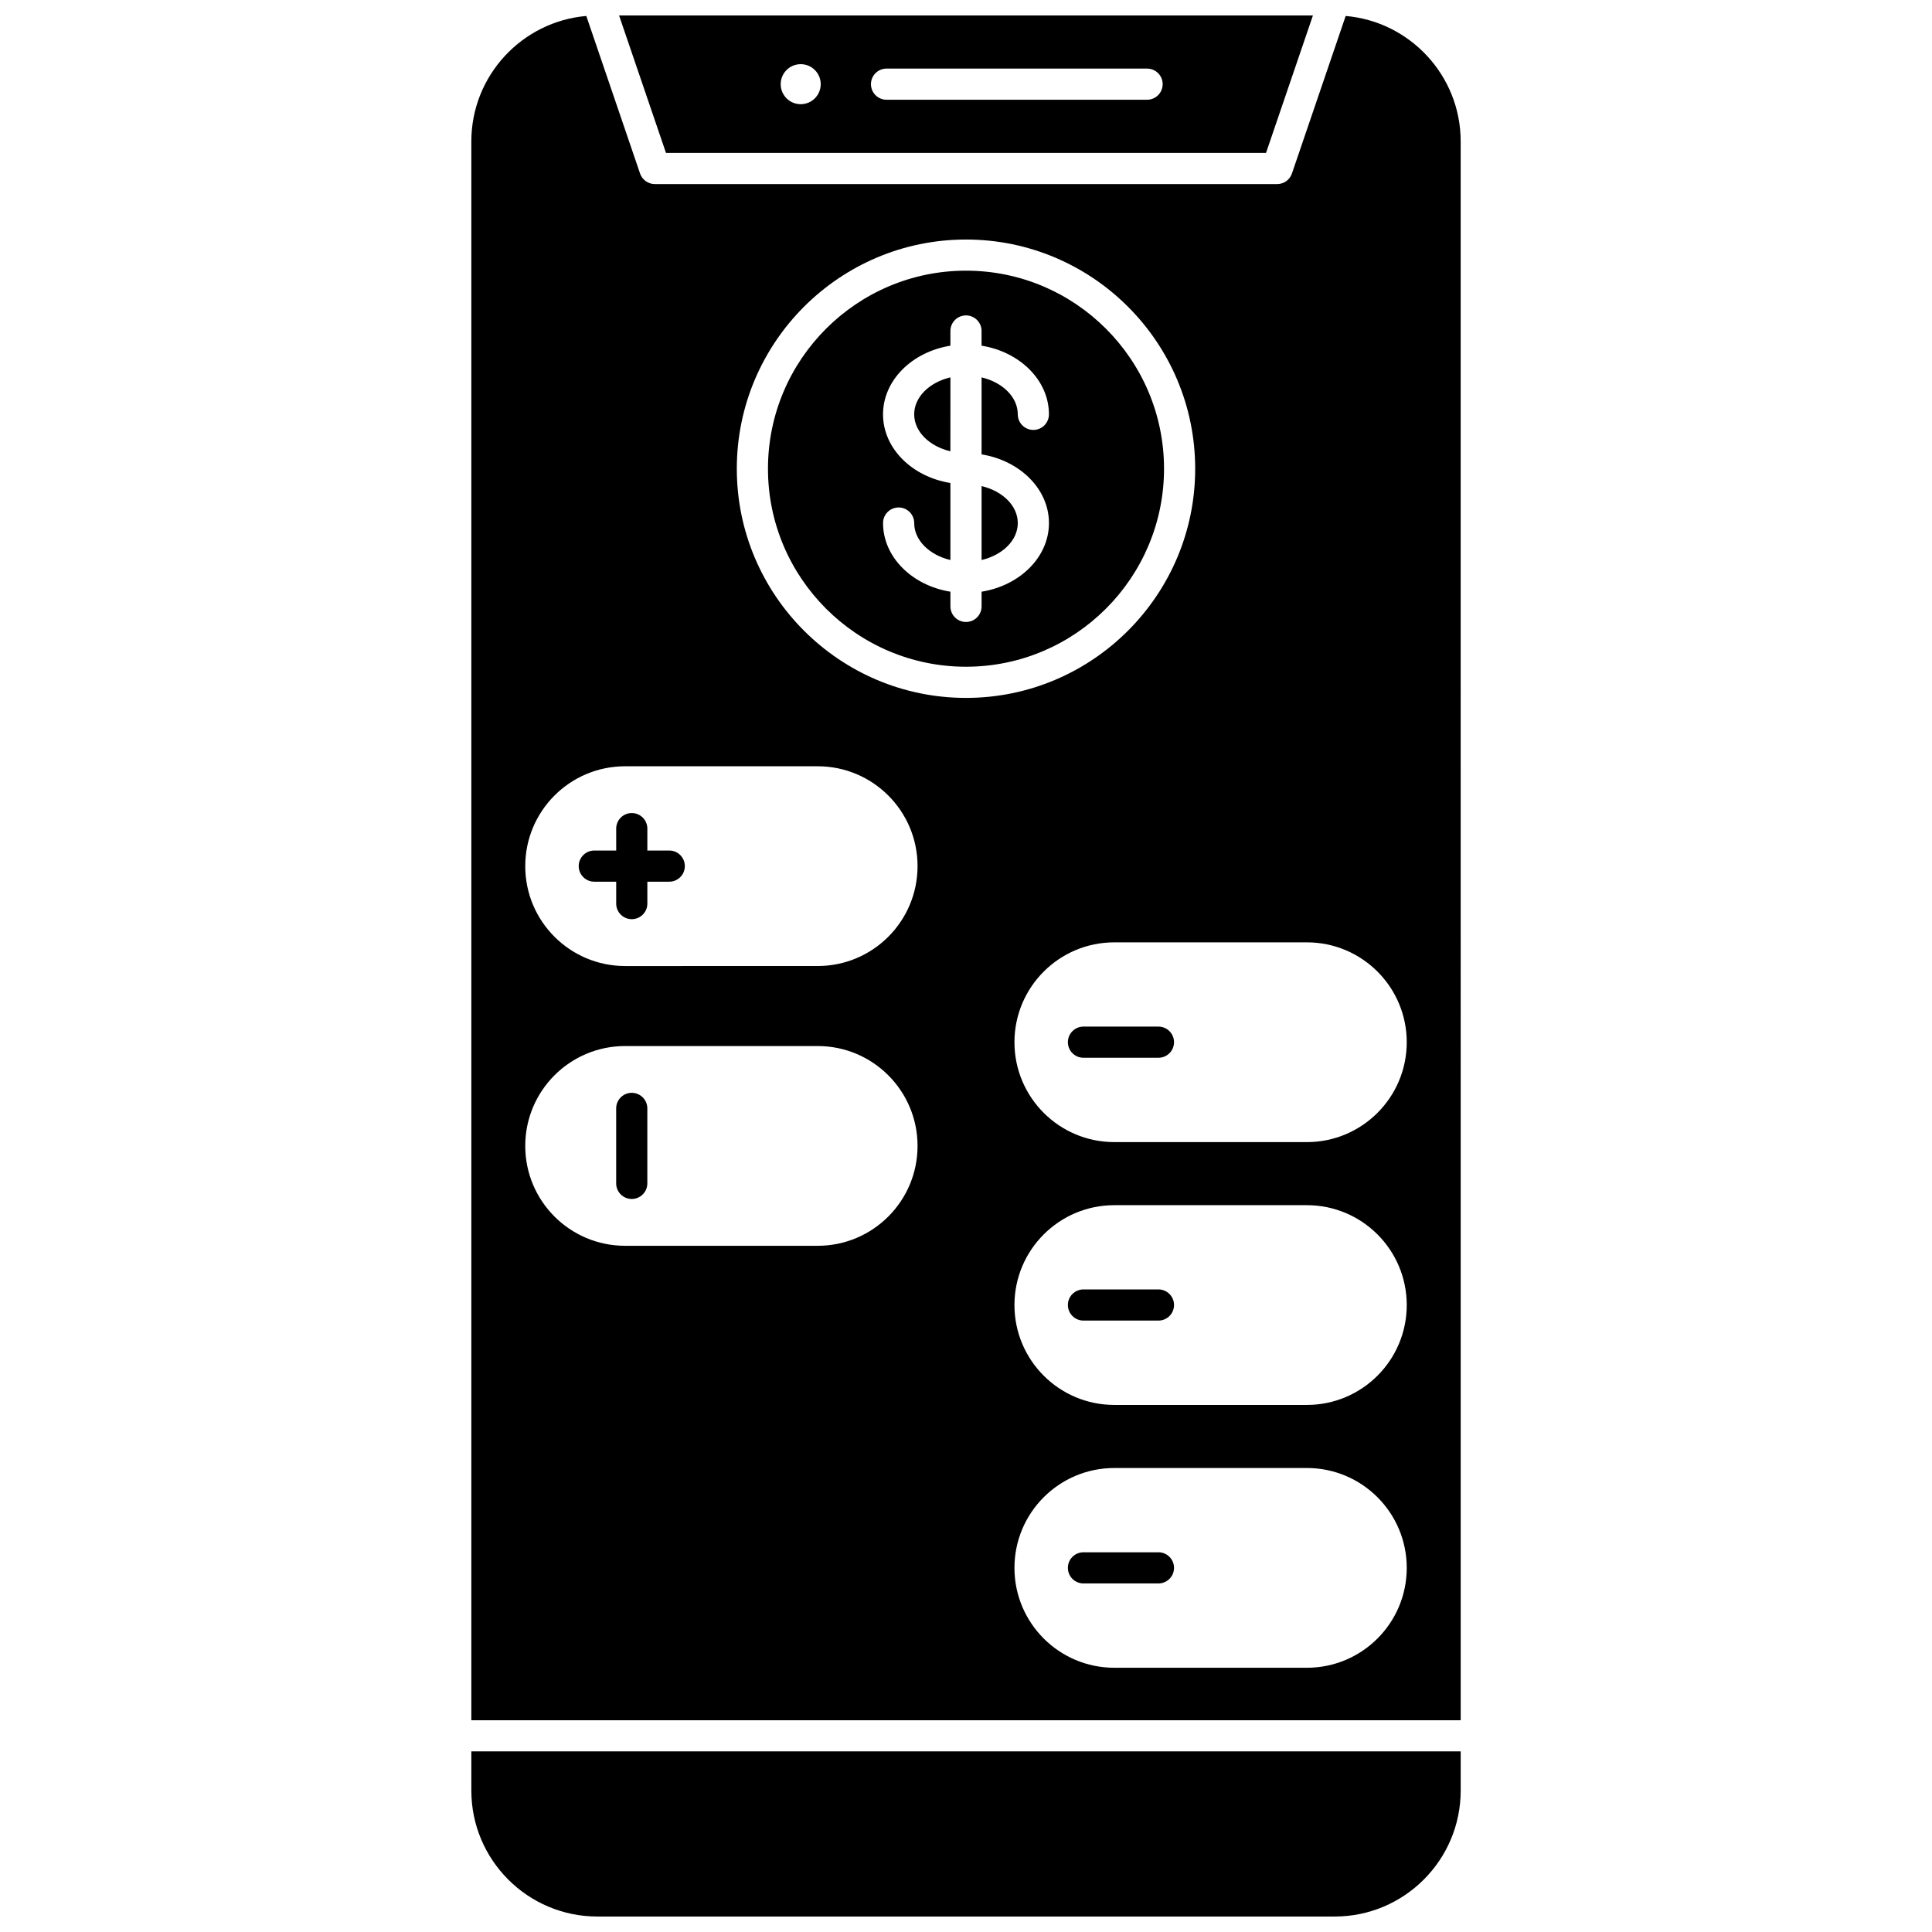
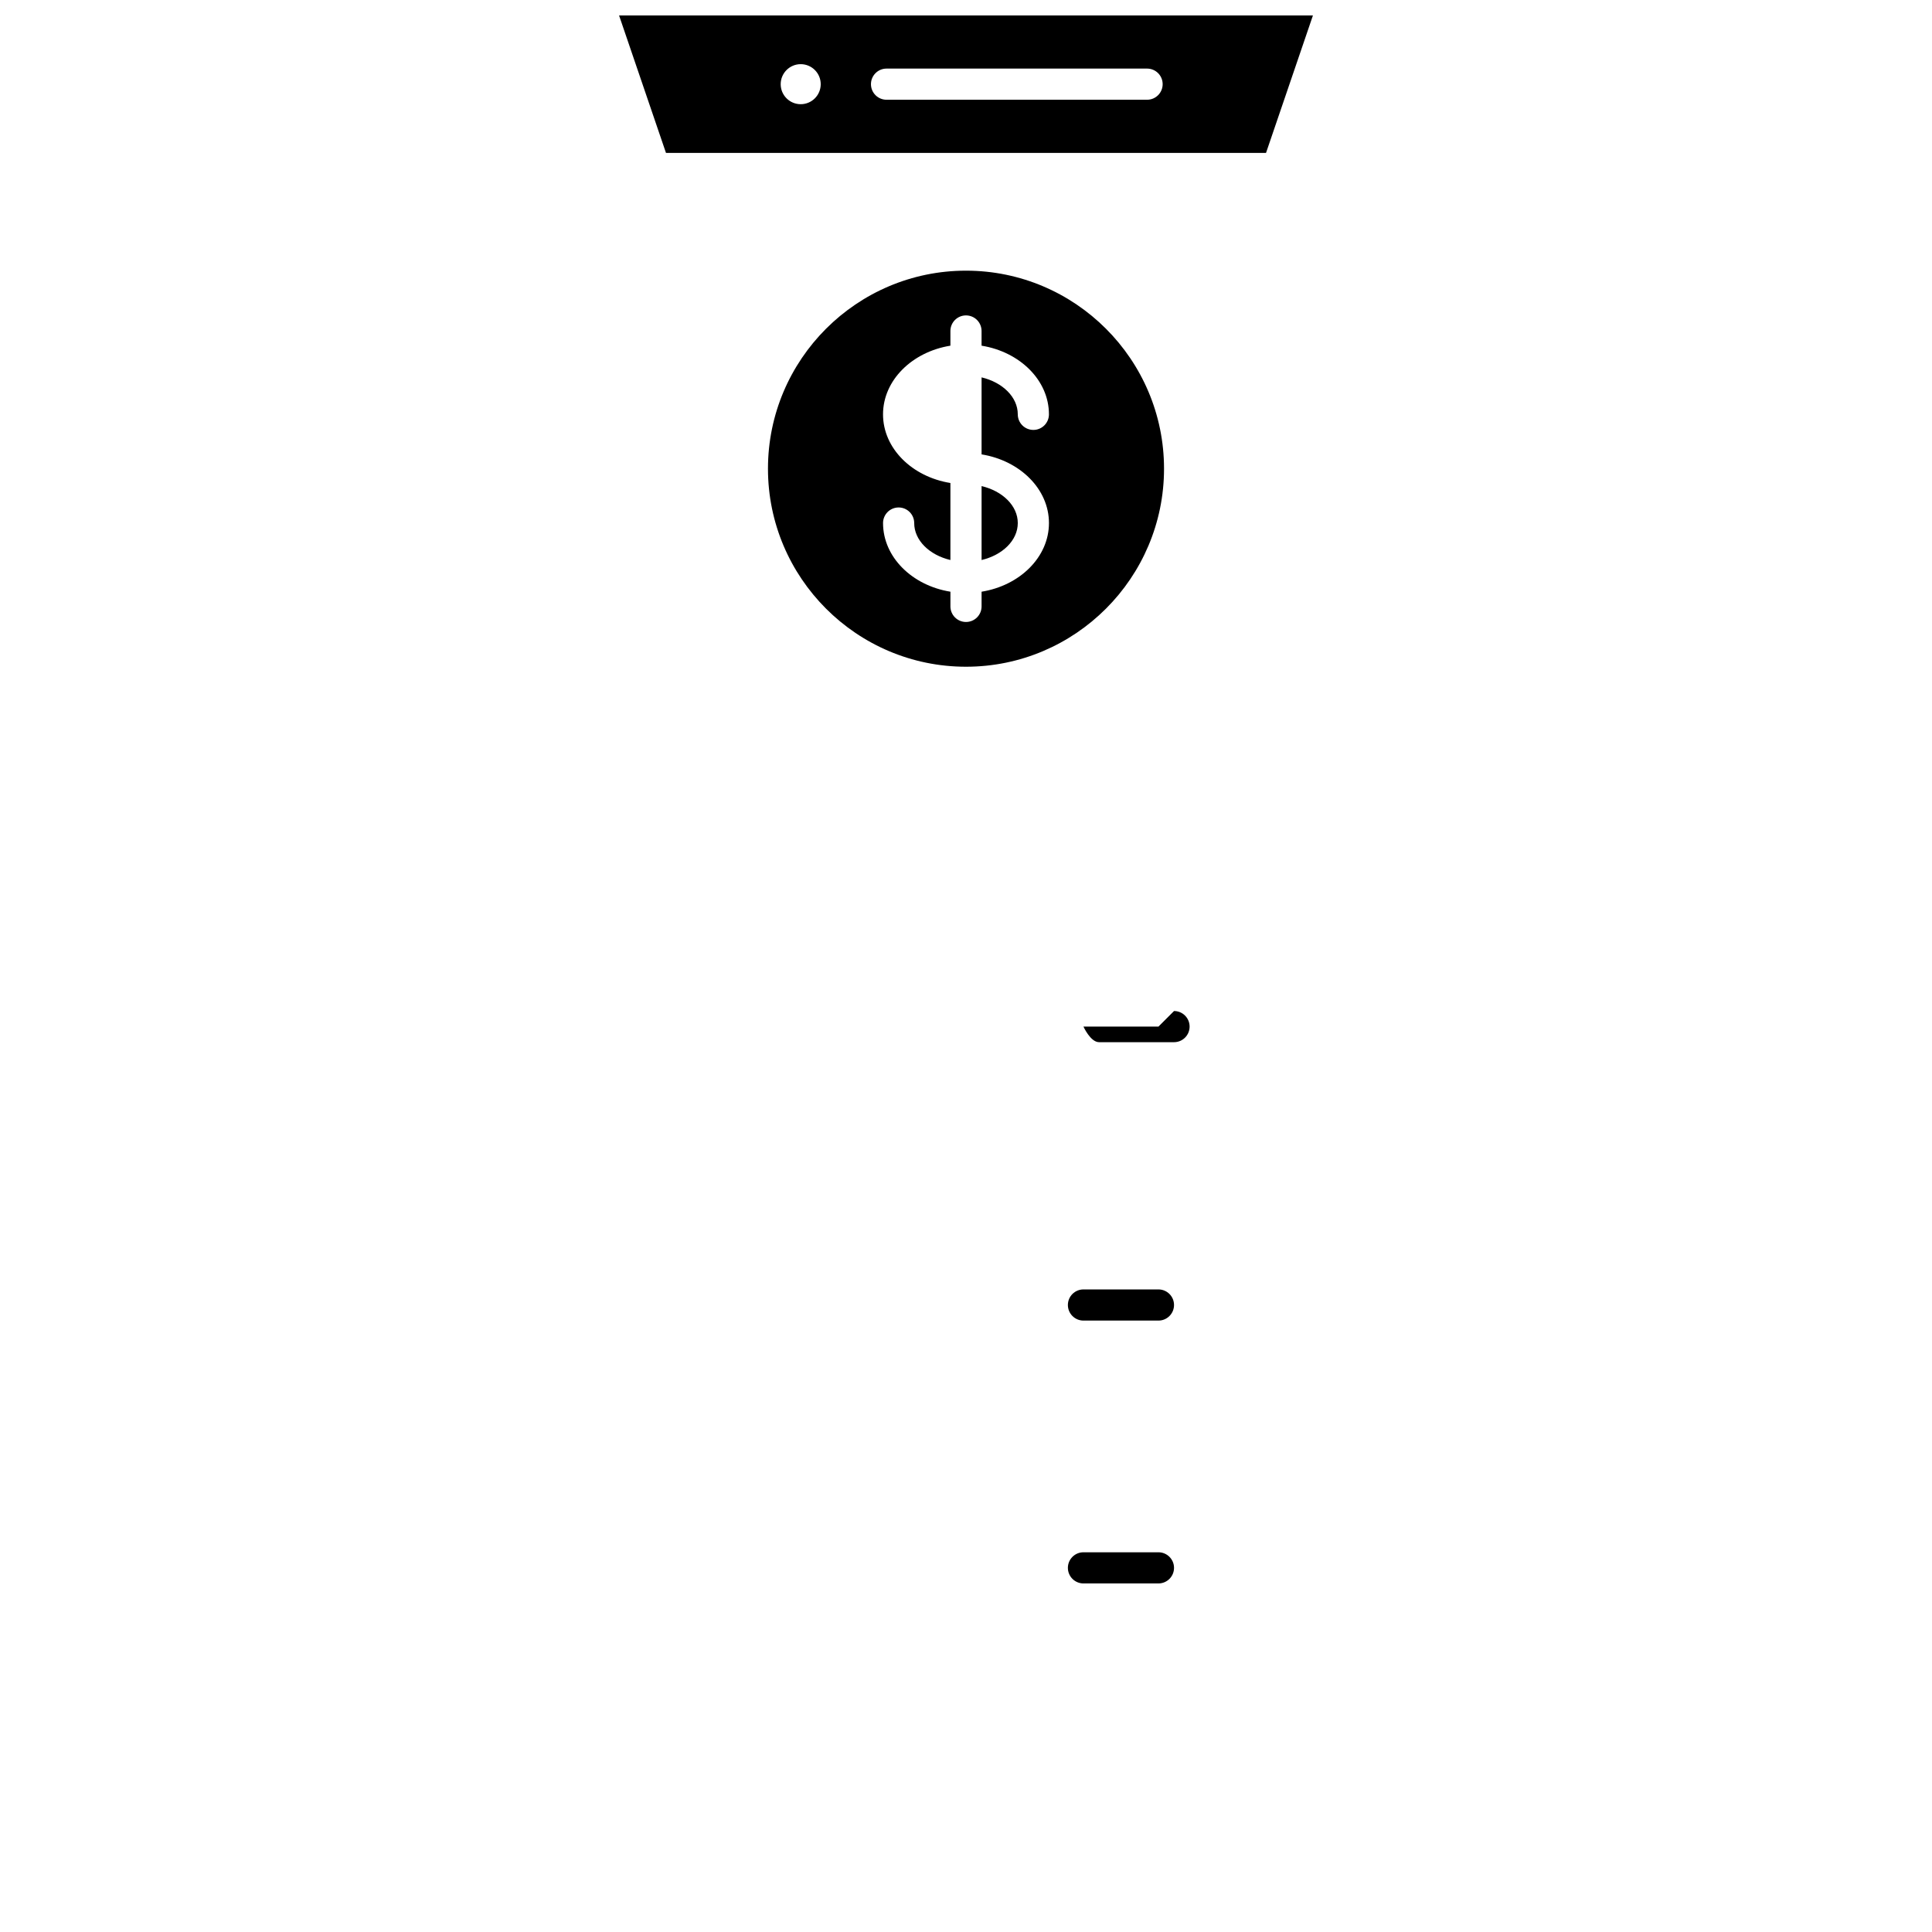
<svg xmlns="http://www.w3.org/2000/svg" width="800px" height="800px" version="1.1" viewBox="144 144 512 512">
  <defs>
    <clipPath id="c">
      <path d="m308 148.09h184v36.906h-184z" />
    </clipPath>
    <clipPath id="b">
      <path d="m268 608h264v43.902h-264z" />
    </clipPath>
    <clipPath id="a">
      <path d="m268 148.09h264v451.91h-264z" />
    </clipPath>
  </defs>
-   <path d="m386.27 253.8c0 4.59 4.039 8.48 9.594 9.797l0.004-19.594c-5.559 1.316-9.598 5.207-9.598 9.797z" />
  <g clip-path="url(#c)">
    <path d="m479.51 184.52 12.43-36.426h-183.88l12.43 36.426zm-100.57-22.344h69.047c2.281 0 4.129 1.848 4.129 4.129s-1.848 4.129-4.129 4.129h-69.047c-2.281 0-4.129-1.848-4.129-4.129 0-2.277 1.852-4.129 4.129-4.129zm-22.746-1.172c2.93 0 5.305 2.375 5.305 5.305 0 2.93-2.375 5.305-5.305 5.305-2.93 0-5.305-2.375-5.305-5.305 0.004-2.93 2.375-5.305 5.305-5.305z" />
  </g>
  <path d="m404.13 292.41c5.555-1.316 9.594-5.207 9.594-9.797s-4.039-8.48-9.594-9.797z" />
  <path d="m400 215.73c-28.938 0-52.48 23.543-52.48 52.48s23.543 52.48 52.48 52.48 52.48-23.543 52.48-52.48-23.539-52.48-52.48-52.48zm21.984 66.883c0 9.027-7.703 16.559-17.855 18.195v3.894c0 2.281-1.848 4.129-4.129 4.129s-4.129-1.848-4.129-4.129v-3.894c-10.152-1.637-17.855-9.164-17.855-18.195 0-2.281 1.848-4.129 4.129-4.129s4.129 1.848 4.129 4.129c0 4.59 4.039 8.48 9.594 9.797v-20.41c-10.152-1.637-17.855-9.164-17.855-18.195s7.703-16.559 17.855-18.195v-3.894c0-2.281 1.848-4.129 4.129-4.129s4.129 1.848 4.129 4.129v3.894c10.152 1.637 17.855 9.164 17.855 18.195 0 2.281-1.848 4.129-4.129 4.129s-4.129-1.848-4.129-4.129c0-4.59-4.039-8.48-9.594-9.797v20.41c10.156 1.637 17.855 9.168 17.855 18.195z" />
  <g clip-path="url(#b)">
-     <path d="m268.91 618.52c0 18.406 14.973 33.379 33.379 33.379h195.43c18.406 0 33.379-14.973 33.379-33.379v-10.387h-262.19z" />
-   </g>
+     </g>
  <g clip-path="url(#a)">
-     <path d="m500.62 148.23-14.246 41.754c-0.57 1.672-2.141 2.797-3.91 2.797h-164.93c-1.766 0-3.336-1.125-3.91-2.797l-14.246-41.754c-17.047 1.48-30.469 15.82-30.469 33.246v418.41h262.19l-0.004-418.41c0-17.426-13.422-31.766-30.469-33.246zm-113.46 299.45c0 14.617-11.852 26.469-26.469 26.469h-51.027c-14.617 0-26.469-11.852-26.469-26.469s11.852-26.469 26.469-26.469h51.023c14.621 0 26.473 11.852 26.473 26.469zm0-74.145c0 14.617-11.852 26.469-26.469 26.469l-51.027 0.004c-14.617 0-26.469-11.852-26.469-26.469s11.852-26.469 26.469-26.469h51.023c14.621-0.004 26.473 11.848 26.473 26.465zm-47.898-105.32c0-33.492 27.246-60.738 60.738-60.738s60.738 27.246 60.738 60.738-27.246 60.738-60.738 60.738-60.738-27.246-60.738-60.738zm177.54 291.29c0 14.617-11.852 26.469-26.469 26.469h-51.023c-14.617 0-26.469-11.852-26.469-26.469 0-14.617 11.852-26.469 26.469-26.469h51.023c14.621 0 26.469 11.852 26.469 26.469zm0-69.652c0 14.617-11.852 26.469-26.469 26.469h-51.023c-14.617 0-26.469-11.852-26.469-26.469s11.852-26.469 26.469-26.469h51.023c14.621 0 26.469 11.852 26.469 26.469zm0-69.652c0 14.617-11.852 26.469-26.469 26.469h-51.023c-14.617 0-26.469-11.852-26.469-26.469 0-14.617 11.852-26.469 26.469-26.469h51.023c14.621 0 26.469 11.852 26.469 26.469z" />
-   </g>
-   <path d="m321.36 369.4h-5.805v-5.805c0-2.281-1.848-4.129-4.129-4.129s-4.129 1.848-4.129 4.129v5.805h-5.805c-2.281 0-4.129 1.848-4.129 4.129s1.848 4.129 4.129 4.129h5.805v5.805c0 2.281 1.848 4.129 4.129 4.129s4.129-1.848 4.129-4.129v-5.805h5.805c2.281 0 4.129-1.848 4.129-4.129s-1.848-4.129-4.129-4.129z" />
-   <path d="m451 416.06h-19.871c-2.281 0-4.129 1.848-4.129 4.129s1.848 4.129 4.129 4.129h19.871c2.281 0 4.129-1.848 4.129-4.129 0.004-2.281-1.848-4.129-4.129-4.129z" />
+     </g>
+   <path d="m451 416.06h-19.871s1.848 4.129 4.129 4.129h19.871c2.281 0 4.129-1.848 4.129-4.129 0.004-2.281-1.848-4.129-4.129-4.129z" />
  <path d="m451 485.71h-19.871c-2.281 0-4.129 1.848-4.129 4.129s1.848 4.129 4.129 4.129h19.871c2.281 0 4.129-1.848 4.129-4.129 0.004-2.281-1.848-4.129-4.129-4.129z" />
  <path d="m451 555.37h-19.871c-2.281 0-4.129 1.848-4.129 4.129s1.848 4.129 4.129 4.129h19.871c2.281 0 4.129-1.848 4.129-4.129 0.004-2.277-1.848-4.129-4.129-4.129z" />
-   <path d="m311.42 433.61c-2.281 0-4.129 1.848-4.129 4.129v19.871c0 2.281 1.848 4.129 4.129 4.129s4.129-1.848 4.129-4.129v-19.871c0-2.277-1.848-4.129-4.129-4.129z" />
</svg>